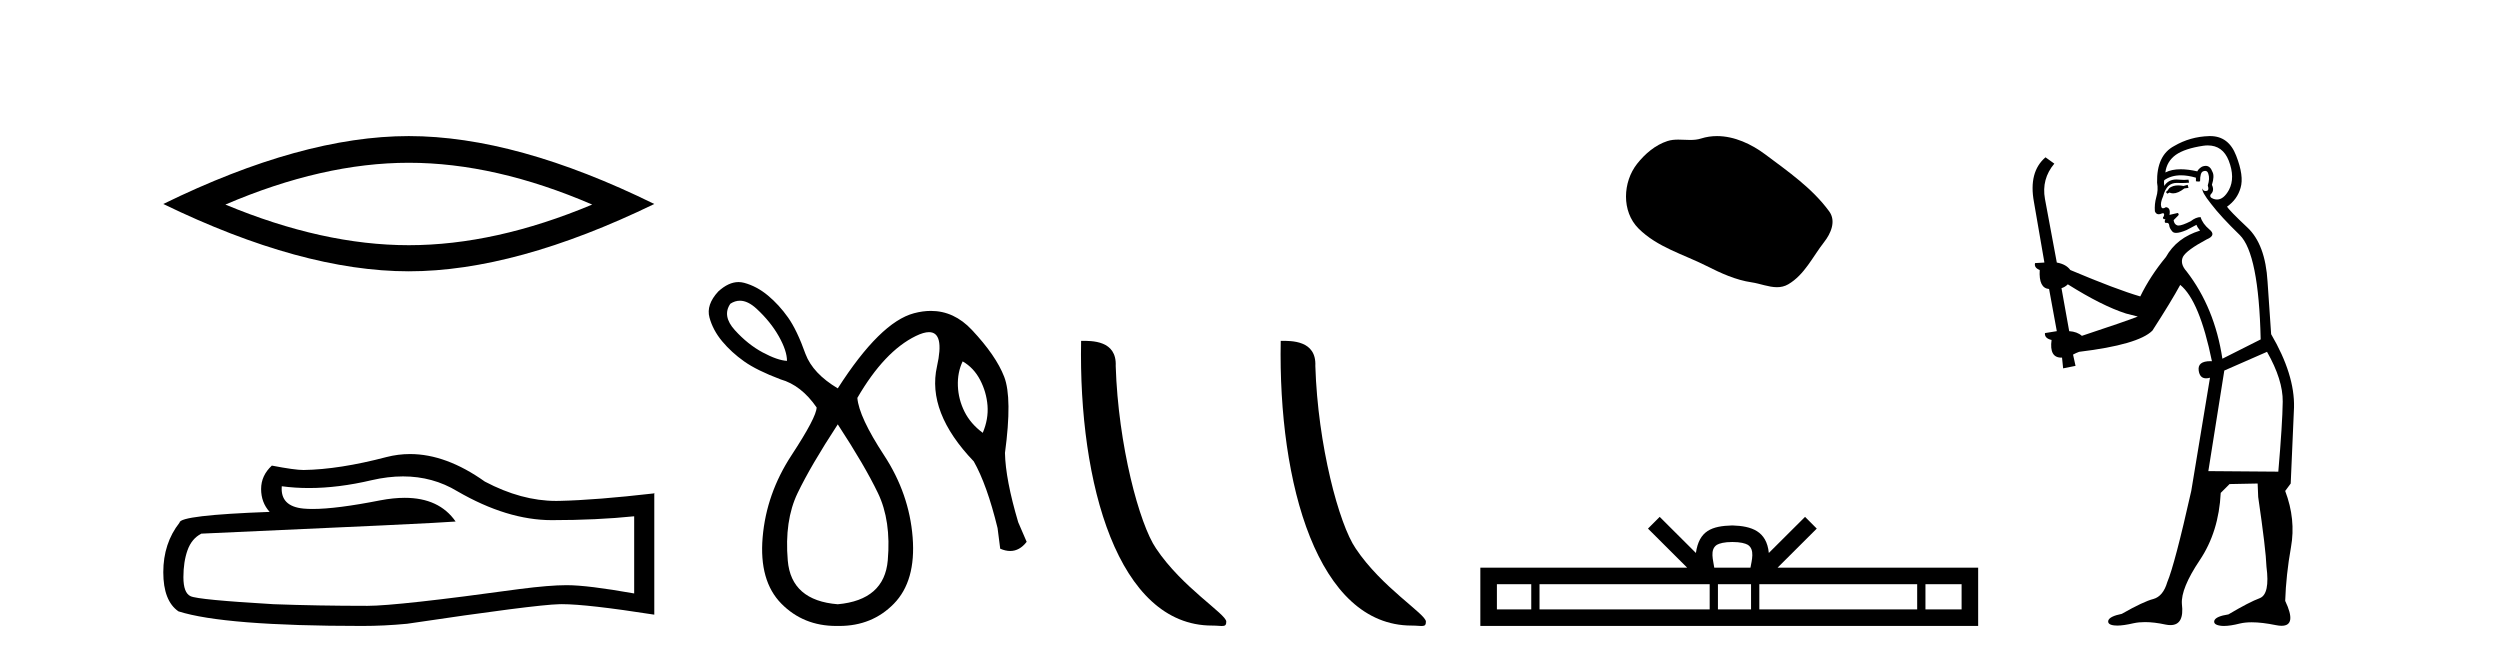
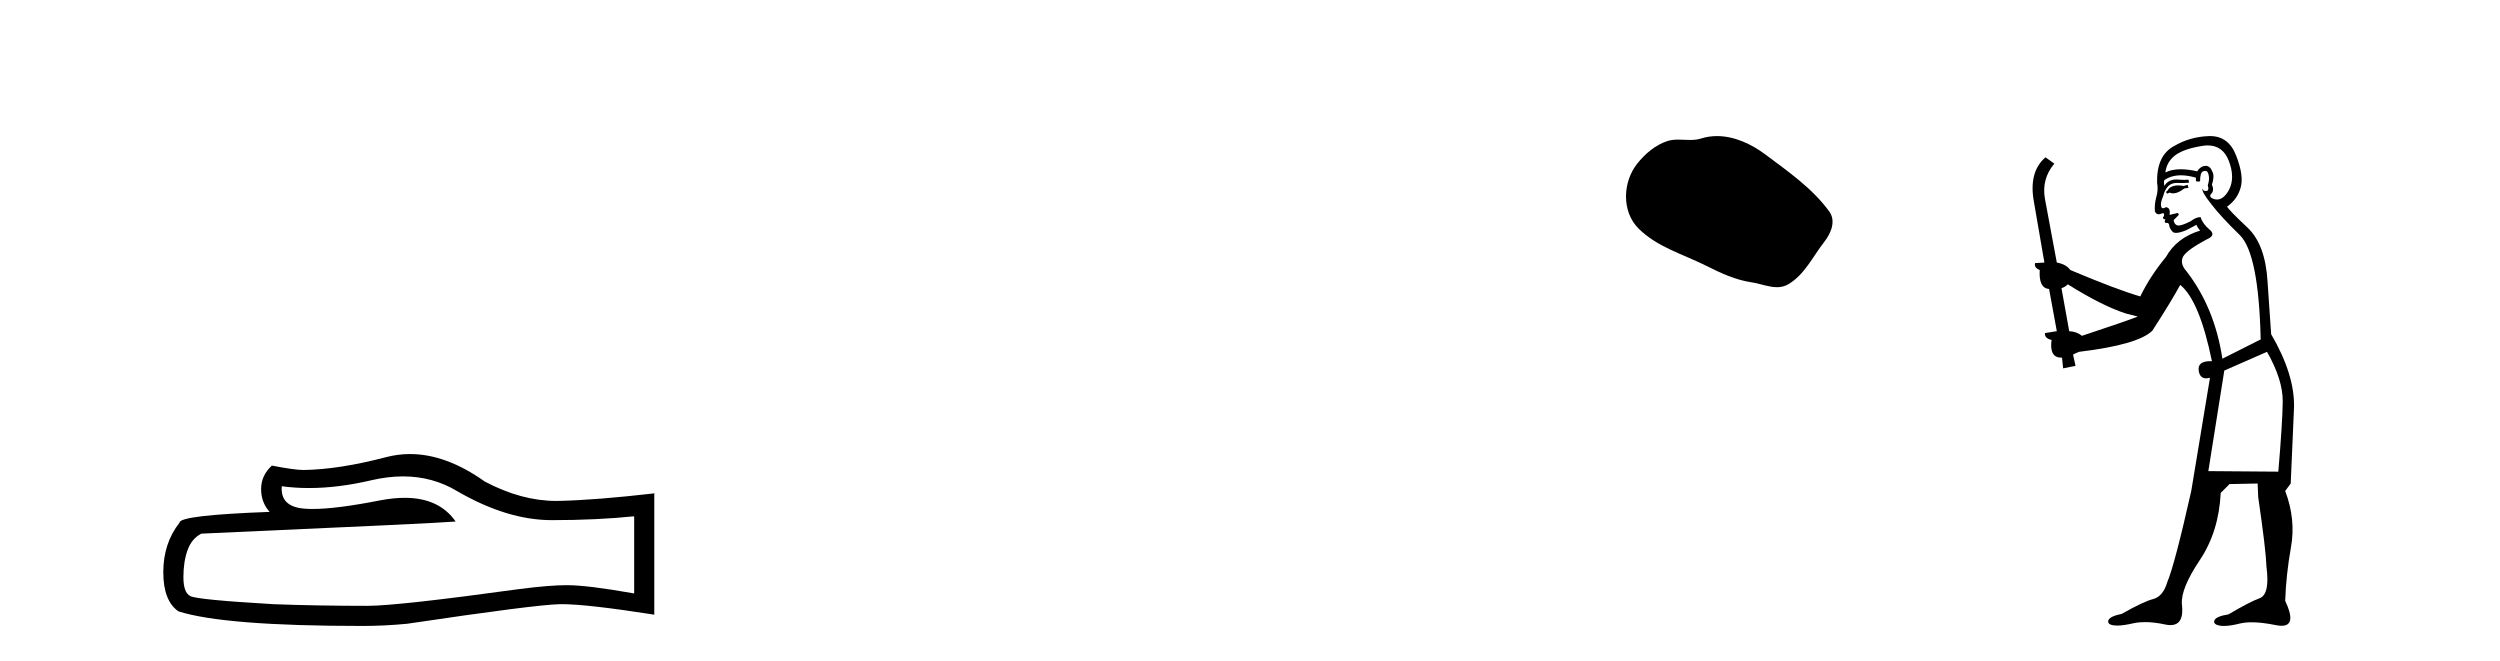
<svg xmlns="http://www.w3.org/2000/svg" width="155.0" height="41.0">
-   <path d="M 25.345 10.092 Q 30.707 10.092 36.716 12.683 Q 30.707 15.202 25.345 15.202 Q 20.02 15.202 13.974 12.683 Q 20.02 10.092 25.345 10.092 ZM 25.345 8.437 Q 18.724 8.437 10.124 12.647 Q 18.724 16.821 25.345 16.821 Q 31.966 16.821 40.566 12.647 Q 32.002 8.437 25.345 8.437 Z" style="fill:#000000;stroke:none" />
  <path d="M 24.988 29.537 Q 26.832 29.537 28.352 30.456 Q 31.444 32.249 34.211 32.249 Q 36.996 32.249 39.319 32.01 L 39.319 36.794 Q 36.432 36.281 35.151 36.281 L 35.117 36.281 Q 34.075 36.281 32.213 36.52 Q 24.645 37.562 22.783 37.562 Q 19.691 37.562 16.957 37.46 Q 12.277 37.186 11.815 36.964 Q 11.371 36.759 11.371 35.786 Q 11.371 34.829 11.627 34.111 Q 11.884 33.394 12.482 33.086 Q 27.105 32.437 28.249 32.335 Q 27.231 30.865 25.092 30.865 Q 24.398 30.865 23.586 31.019 Q 20.862 31.556 19.386 31.556 Q 19.075 31.556 18.819 31.532 Q 17.367 31.395 17.47 30.148 L 17.47 30.148 Q 18.286 30.258 19.154 30.258 Q 20.979 30.258 23.039 29.772 Q 24.055 29.537 24.988 29.537 ZM 25.423 28.151 Q 24.683 28.151 23.962 28.337 Q 21.04 29.106 18.819 29.14 Q 18.273 29.14 16.855 28.867 Q 16.189 29.482 16.189 30.319 Q 16.189 31.156 16.718 31.737 Q 11.132 31.942 11.132 32.403 Q 10.124 33.684 10.124 35.478 Q 10.124 37.255 11.064 37.904 Q 13.9 38.809 22.458 38.809 Q 23.825 38.809 25.243 38.673 Q 33.169 37.494 34.69 37.46 Q 34.761 37.458 34.839 37.458 Q 36.401 37.458 40.566 38.109 L 40.566 30.558 L 40.532 30.592 Q 36.962 31.002 34.707 31.054 Q 34.591 31.057 34.475 31.057 Q 32.329 31.057 30.06 29.858 Q 27.66 28.151 25.423 28.151 Z" style="fill:#000000;stroke:none" />
-   <path d="M 45.873 18.644 Q 46.368 18.644 46.907 19.142 Q 47.776 19.946 48.285 20.848 Q 48.793 21.75 48.793 22.374 Q 48.203 22.341 47.284 21.849 Q 46.366 21.357 45.562 20.471 Q 44.758 19.585 45.283 18.831 Q 45.569 18.644 45.873 18.644 ZM 59.684 22.406 Q 60.373 22.8 60.767 23.555 Q 61.16 24.309 61.226 25.146 Q 61.291 25.982 60.931 26.835 Q 60.176 26.277 59.799 25.523 Q 59.422 24.768 59.389 23.932 Q 59.356 23.095 59.684 22.406 ZM 51.942 26.31 Q 53.615 28.869 54.435 30.575 Q 55.255 32.281 55.042 34.741 Q 54.829 37.201 51.942 37.464 Q 49.055 37.234 48.842 34.757 Q 48.629 32.281 49.449 30.575 Q 50.269 28.869 51.942 26.31 ZM 45.787 17.488 Q 45.168 17.488 44.528 18.076 Q 43.774 18.896 43.987 19.684 Q 44.2 20.471 44.774 21.16 Q 45.349 21.849 46.136 22.406 Q 46.923 22.964 48.399 23.522 Q 49.679 23.883 50.63 25.26 Q 50.63 25.851 49.072 28.229 Q 47.514 30.607 47.284 33.314 Q 47.054 36.02 48.449 37.431 Q 49.811 38.809 51.847 38.809 Q 51.895 38.809 51.942 38.809 Q 51.99 38.809 52.037 38.809 Q 54.073 38.809 55.42 37.431 Q 56.797 36.02 56.584 33.314 Q 56.371 30.607 54.813 28.229 Q 53.254 25.851 53.156 24.67 Q 54.829 21.783 56.781 20.832 Q 57.271 20.593 57.598 20.593 Q 58.572 20.593 58.093 22.718 Q 57.453 25.556 60.373 28.606 Q 61.193 30.05 61.849 32.74 L 62.013 34.019 Q 62.341 34.161 62.633 34.161 Q 63.216 34.161 63.653 33.593 L 63.129 32.379 Q 62.341 29.722 62.308 28.082 Q 62.768 24.67 62.259 23.358 Q 61.751 22.046 60.258 20.455 Q 59.153 19.276 57.715 19.276 Q 57.211 19.276 56.666 19.421 Q 54.567 19.979 51.942 24.079 Q 50.4 23.161 49.941 21.947 Q 49.416 20.471 48.859 19.684 Q 48.301 18.896 47.612 18.322 Q 46.923 17.748 46.136 17.535 Q 45.962 17.488 45.787 17.488 Z" style="fill:#000000;stroke:none" />
-   <path d="M 75.145 38.785 C 75.799 38.785 76.03 38.932 76.03 38.539 C 76.03 38.071 73.284 36.418 71.676 34.004 C 70.645 32.504 69.328 27.607 69.174 22.695 C 69.251 21.083 67.669 21.132 67.029 21.132 C 66.858 30.016 69.332 38.785 75.145 38.785 Z" style="fill:#000000;stroke:none" />
-   <path d="M 87.521 38.785 C 88.175 38.785 88.406 38.932 88.406 38.539 C 88.406 38.071 85.66 36.418 84.052 34.004 C 83.021 32.504 81.704 27.607 81.551 22.695 C 81.627 21.083 80.046 21.132 79.405 21.132 C 79.235 30.016 81.709 38.785 87.521 38.785 Z" style="fill:#000000;stroke:none" />
  <path d="M 106.456 8.437 C 106.125 8.437 105.793 8.484 105.465 8.588 C 105.245 8.659 105.018 8.677 104.789 8.677 C 104.545 8.677 104.298 8.656 104.055 8.656 C 103.826 8.656 103.601 8.674 103.382 8.745 C 102.631 8.987 101.986 9.539 101.499 10.157 C 100.613 11.281 100.523 13.104 101.589 14.168 C 102.753 15.33 104.376 15.767 105.802 16.487 C 106.695 16.937 107.611 17.361 108.608 17.506 C 109.117 17.581 109.653 17.806 110.172 17.806 C 110.411 17.806 110.646 17.758 110.872 17.626 C 111.885 17.033 112.392 15.906 113.094 15.011 C 113.517 14.471 113.85 13.707 113.41 13.105 C 112.361 11.67 110.866 10.637 109.454 9.579 C 108.595 8.935 107.532 8.437 106.456 8.437 Z" style="fill:#000000;stroke:none" />
-   <path d="M 107.407 33.604 C 107.907 33.604 108.208 33.689 108.364 33.778 C 108.818 34.068 108.602 34.761 108.529 35.195 L 106.284 35.195 C 106.23 34.752 105.985 34.076 106.449 33.778 C 106.605 33.689 106.906 33.604 107.407 33.604 ZM 94.938 36.222 L 94.938 37.782 L 92.808 37.782 L 92.808 36.222 ZM 106 36.222 L 106 37.782 L 95.45 37.782 L 95.45 36.222 ZM 108.565 36.222 L 108.565 37.782 L 106.512 37.782 L 106.512 36.222 ZM 118.865 36.222 L 118.865 37.782 L 109.078 37.782 L 109.078 36.222 ZM 121.619 36.222 L 121.619 37.782 L 119.378 37.782 L 119.378 36.222 ZM 102.9 32.045 L 102.175 32.773 L 104.603 35.195 L 91.781 35.195 L 91.781 38.809 L 122.646 38.809 L 122.646 35.195 L 110.21 35.195 L 112.639 32.773 L 111.913 32.045 L 109.667 34.284 C 109.533 32.927 108.603 32.615 107.407 32.577 C 106.129 32.611 105.344 32.9 105.146 34.284 L 102.9 32.045 Z" style="fill:#000000;stroke:none" />
  <path d="M 135.635 11.461 L 135.379 11.53 Q 135.2 11.495 135.046 11.495 Q 134.892 11.495 134.764 11.53 Q 134.508 11.615 134.457 11.717 Q 134.406 11.82 134.286 11.905 L 134.371 12.008 L 134.508 11.94 Q 134.615 11.988 134.737 11.988 Q 135.04 11.988 135.43 11.683 L 135.687 11.649 L 135.635 11.461 ZM 136.884 9.016 Q 137.807 9.016 138.181 9.958 Q 138.591 11.017 138.198 11.769 Q 137.87 12.37 137.454 12.37 Q 137.351 12.37 137.241 12.332 Q 136.951 12.23 137.07 12.042 Q 137.31 11.82 137.139 11.461 Q 137.31 10.915 137.173 10.658 Q 137.035 10.283 136.752 10.283 Q 136.647 10.283 136.524 10.334 Q 136.302 10.47 136.233 10.624 Q 135.66 10.494 135.203 10.494 Q 134.639 10.494 134.252 10.693 Q 134.337 10.009 134.901 9.599 Q 135.465 9.206 136.609 9.036 Q 136.752 9.016 136.884 9.016 ZM 128.205 17.628 Q 130.323 18.96 131.809 19.438 L 132.544 19.626 Q 131.809 19.917 129.076 20.822 Q 128.786 20.566 128.29 20.532 L 127.812 17.867 Q 128.034 17.799 128.205 17.628 ZM 136.723 10.595 Q 136.868 10.595 136.917 10.778 Q 137.019 11.068 136.882 11.495 Q 136.985 11.82 136.797 11.837 Q 136.766 11.842 136.738 11.842 Q 136.587 11.842 136.558 11.683 L 136.558 11.683 Q 136.472 11.871 137.087 12.64 Q 137.685 13.426 138.864 14.57 Q 140.043 15.732 140.162 21.044 L 137.788 22.24 Q 137.31 19.08 135.567 16.825 Q 135.14 16.347 135.345 15.92 Q 135.567 15.51 136.814 14.843 Q 137.429 14.587 136.985 14.228 Q 136.558 13.87 136.438 13.46 Q 136.148 13.46 135.823 13.716 Q 135.287 13.984 135.066 13.984 Q 135.019 13.984 134.986 13.972 Q 134.798 13.904 134.764 13.648 L 135.021 13.391 Q 135.14 13.289 135.021 13.204 L 134.508 13.323 Q 134.593 12.879 134.286 12.845 Q 134.178 12.914 134.109 12.914 Q 134.024 12.914 133.996 12.811 Q 133.927 12.589 134.115 12.162 Q 134.218 11.752 134.44 11.53 Q 134.645 11.34 134.966 11.34 Q 134.993 11.34 135.021 11.342 Q 135.14 11.347 135.258 11.347 Q 135.493 11.347 135.721 11.325 L 135.687 11.137 Q 135.559 11.154 135.409 11.154 Q 135.26 11.154 135.089 11.137 Q 135.01 11.128 134.936 11.128 Q 134.436 11.128 134.184 11.53 Q 134.149 11.273 134.184 11.171 Q 134.616 10.869 135.219 10.869 Q 135.642 10.869 136.148 11.017 L 136.148 11.239 Q 136.225 11.256 136.289 11.256 Q 136.353 11.256 136.404 11.239 Q 136.404 10.693 136.592 10.624 Q 136.665 10.595 136.723 10.595 ZM 140.555 21.813 Q 141.546 23.555 141.529 24.905 Q 141.512 26.254 141.255 29.243 L 136.917 29.209 L 137.907 22.974 L 140.555 21.813 ZM 137.031 8.437 Q 137 8.437 136.968 8.438 Q 135.789 8.472 134.798 9.053 Q 133.705 9.633 133.739 11.325 Q 133.825 11.786 133.688 12.23 Q 133.569 12.657 133.603 13.101 Q 133.676 13.284 133.836 13.284 Q 133.9 13.284 133.979 13.255 Q 134.058 13.22 134.106 13.22 Q 134.222 13.22 134.149 13.426 Q 134.081 13.46 134.115 13.545 Q 134.138 13.591 134.191 13.591 Q 134.218 13.591 134.252 13.579 L 134.252 13.579 Q 134.156 13.82 134.3 13.82 Q 134.309 13.82 134.32 13.819 Q 134.334 13.817 134.347 13.817 Q 134.475 13.817 134.491 13.972 Q 134.508 14.16 134.696 14.365 Q 134.77 14.439 134.92 14.439 Q 135.152 14.439 135.567 14.263 L 136.182 13.938 Q 136.233 14.092 136.404 14.297 Q 134.952 14.741 134.286 15.937 Q 133.312 17.115 132.697 18.379 Q 131.228 17.952 128.359 16.74 Q 128.102 16.381 127.522 16.278 L 126.787 12.332 Q 126.565 11.102 127.368 10.146 L 126.821 9.753 Q 125.762 10.658 126.104 12.52 L 126.753 16.278 L 126.172 16.312 Q 126.104 16.603 126.463 16.74 Q 126.394 17.867 127.043 17.918 L 127.522 20.532 Q 127.146 20.6 126.787 20.651 Q 126.753 20.976 127.197 21.078 Q 127.048 22.173 127.8 22.173 Q 127.823 22.173 127.846 22.172 L 127.914 22.838 L 128.683 22.684 L 128.529 21.984 Q 128.717 21.881 128.905 21.813 Q 132.578 21.369 133.449 20.498 Q 134.628 18.67 135.174 17.662 Q 136.37 18.636 137.139 22.394 Q 137.091 22.392 137.046 22.392 Q 136.238 22.392 136.319 22.974 Q 136.386 23.456 136.777 23.456 Q 136.885 23.456 137.019 23.419 L 137.019 23.419 L 135.858 30.439 Q 134.833 35 134.371 36.093 Q 134.115 36.964 133.517 37.135 Q 132.902 37.289 131.553 38.058 Q 130.801 38.211 130.716 38.468 Q 130.648 38.724 131.075 38.775 Q 131.162 38.786 131.268 38.786 Q 131.657 38.786 132.287 38.639 Q 132.609 38.57 132.99 38.57 Q 133.562 38.57 134.269 38.724 Q 134.431 38.756 134.568 38.756 Q 135.439 38.756 135.277 37.443 Q 135.208 36.486 136.387 34.727 Q 137.566 32.967 137.685 30.559 L 138.232 30.012 L 139.974 29.978 L 140.008 30.815 Q 140.487 34.095 140.521 35.137 Q 140.743 36.828 140.111 37.084 Q 139.462 37.323 138.164 38.092 Q 137.395 38.211 137.292 38.468 Q 137.207 38.724 137.651 38.792 Q 137.758 38.809 137.888 38.809 Q 138.279 38.809 138.881 38.656 Q 139.196 38.582 139.607 38.582 Q 140.241 38.582 141.102 38.758 Q 141.302 38.799 141.457 38.799 Q 142.418 38.799 141.682 37.255 Q 141.734 35.649 142.041 33.924 Q 142.349 32.199 141.682 30.439 L 142.024 29.978 L 142.229 25.263 Q 142.28 23.231 140.811 20.72 Q 140.743 19.797 140.589 17.474 Q 140.453 15.134 139.325 14.092 Q 138.198 13.033 138.078 12.811 Q 138.71 12.367 138.915 11.649 Q 139.137 10.915 138.642 9.651 Q 138.176 8.437 137.031 8.437 Z" style="fill:#000000;stroke:none" />
</svg>